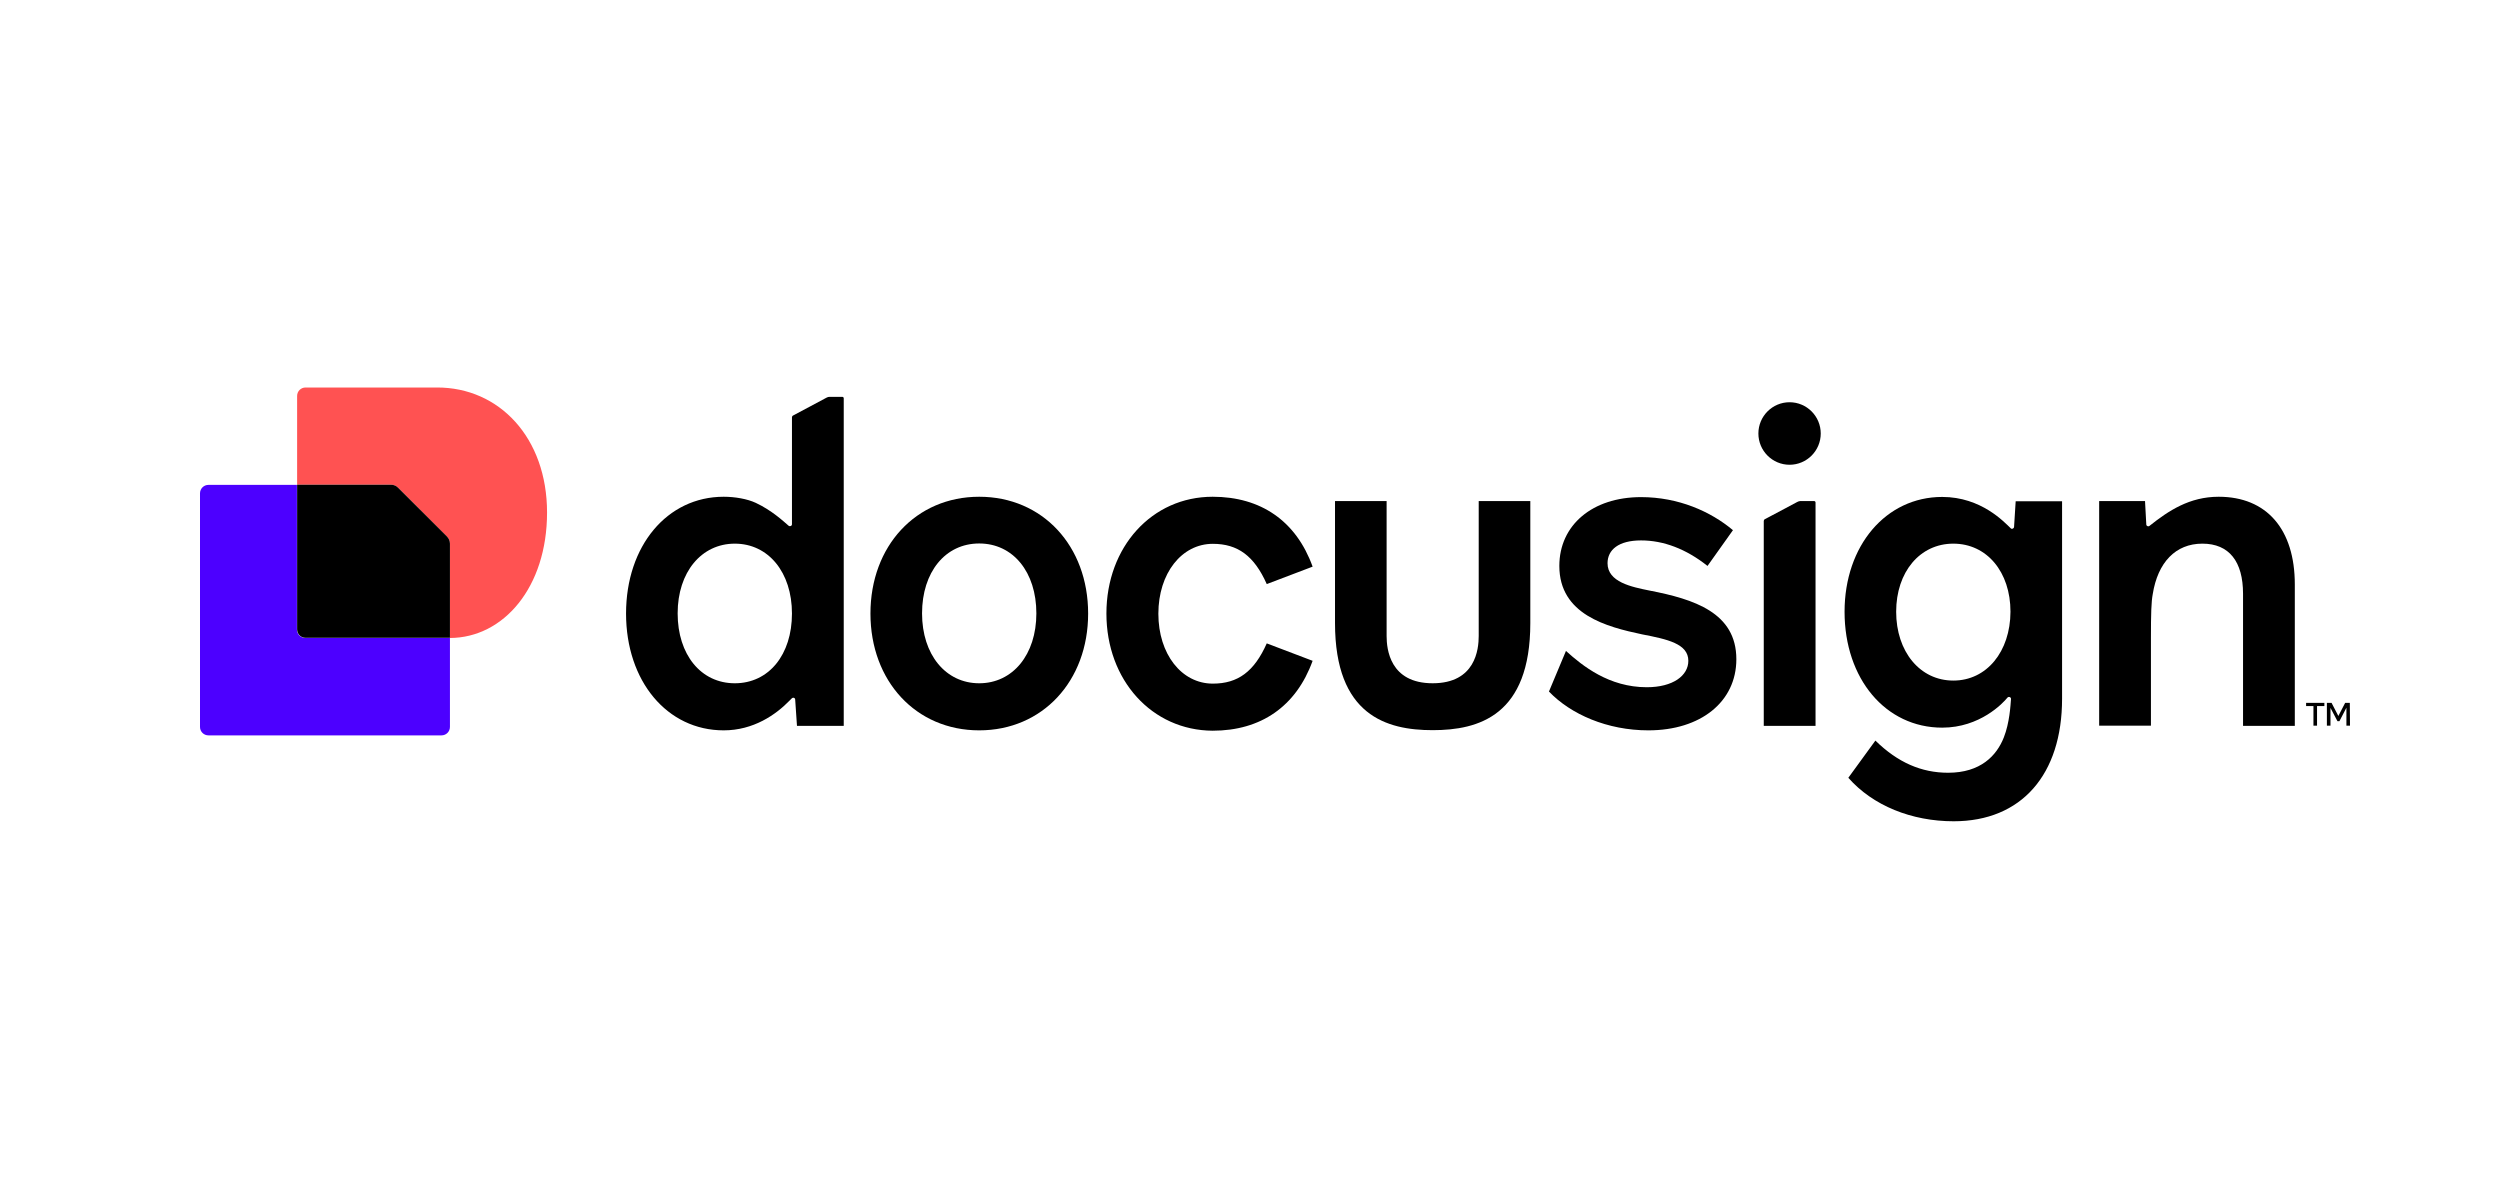
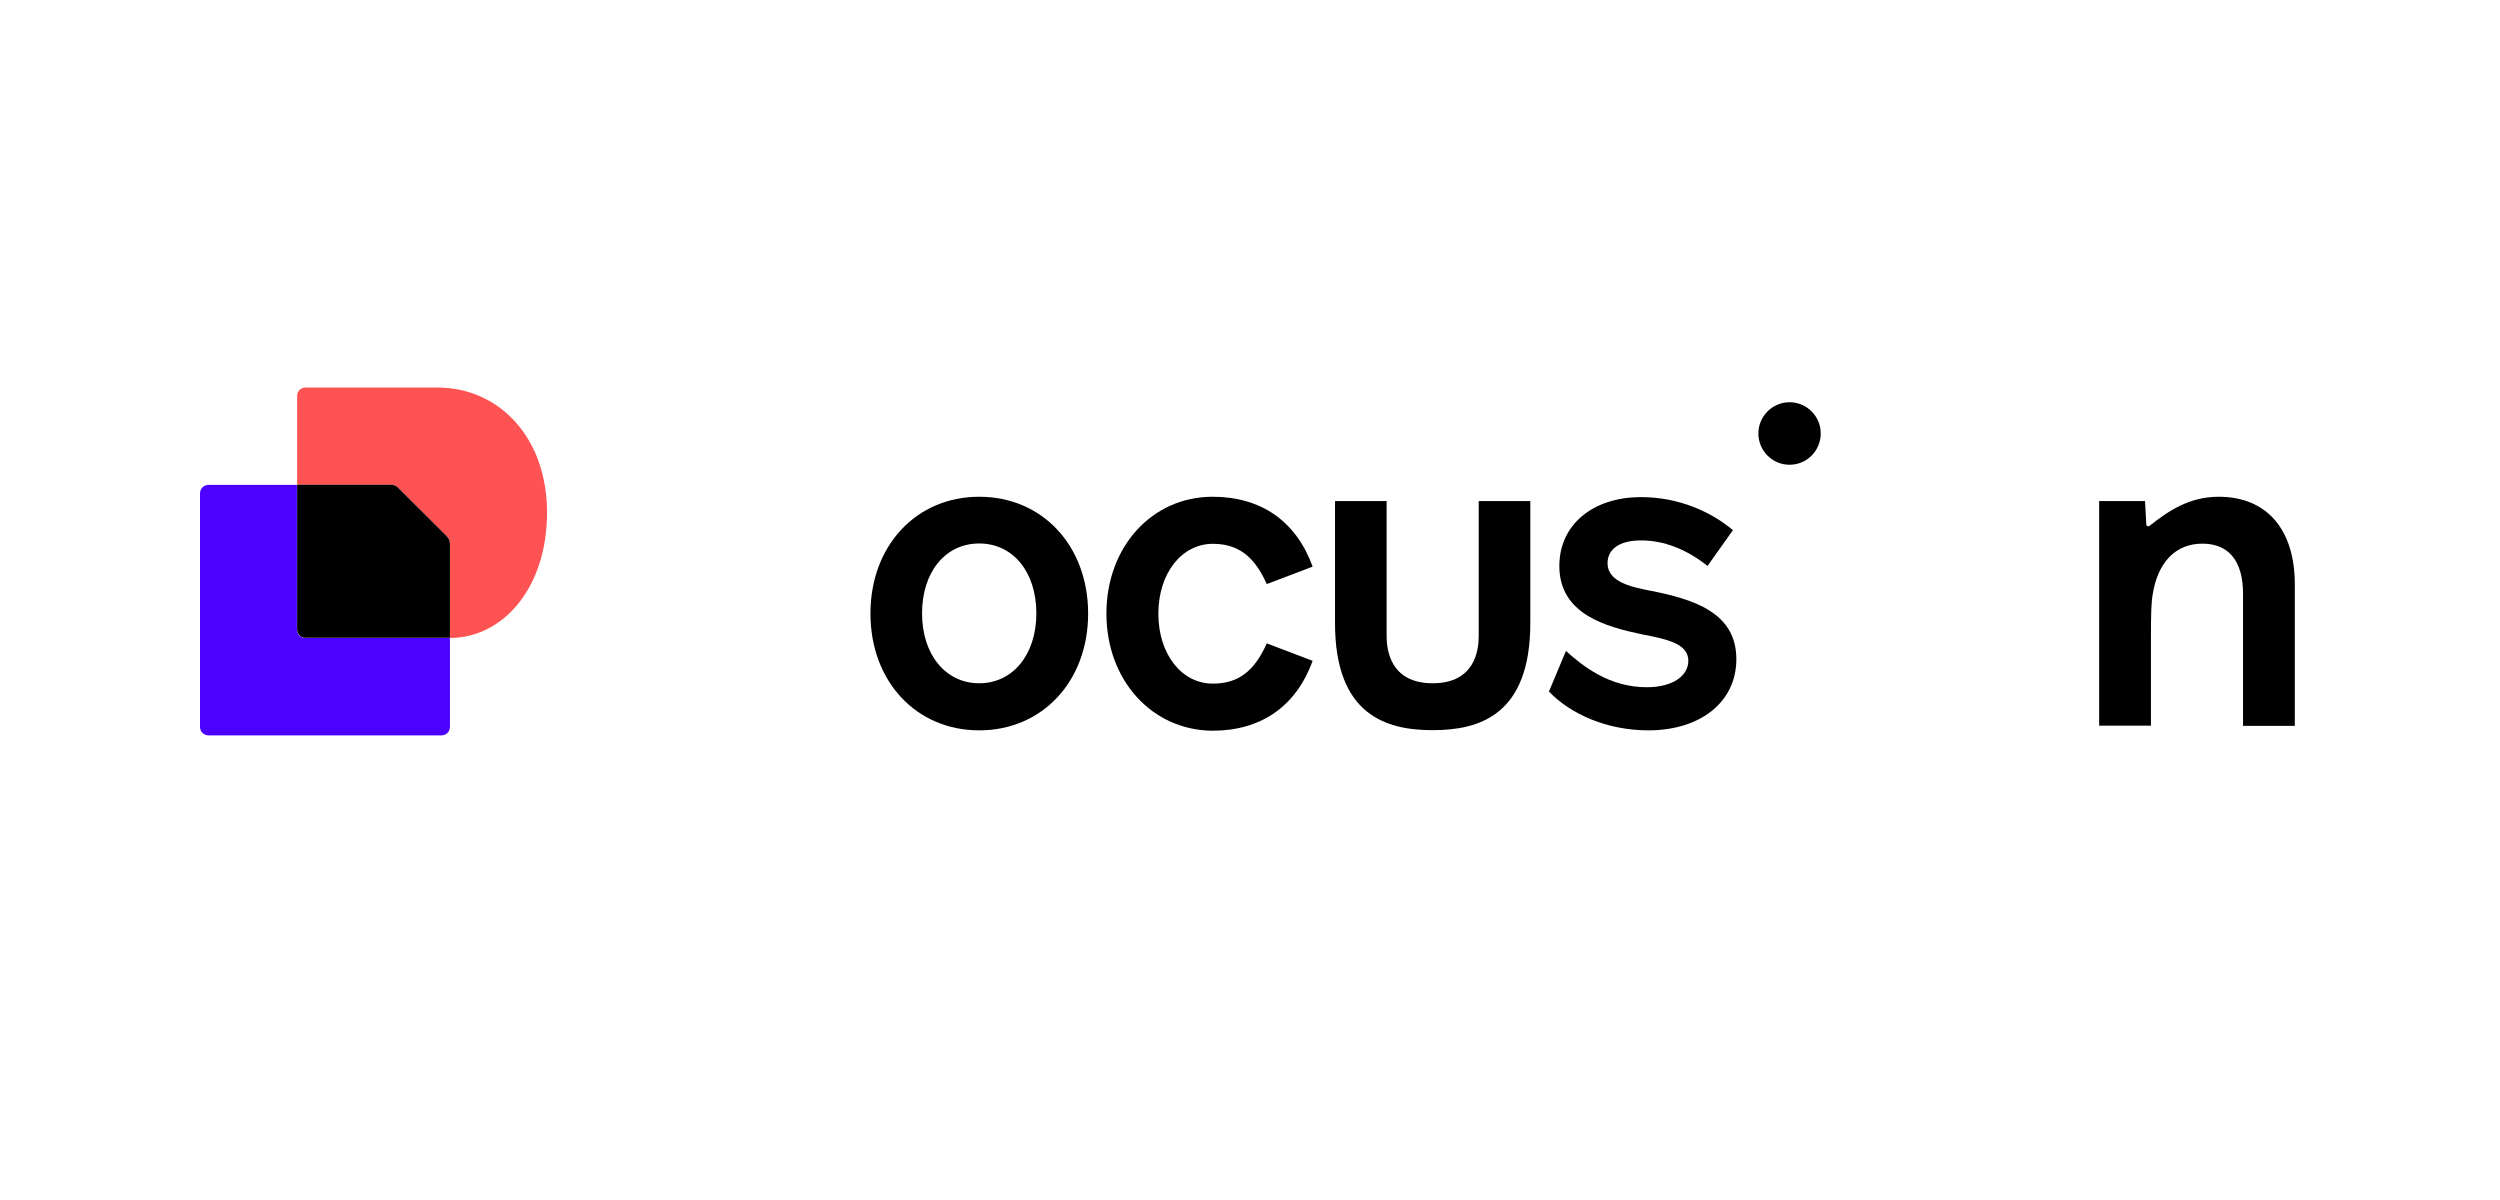
<svg xmlns="http://www.w3.org/2000/svg" width="200" height="96" viewBox="0 0 200 96" fill="none">
  <path d="M183.585 46.755V58.069H179.443V47.503C179.443 44.93 178.339 43.492 176.189 43.492C174.039 43.492 172.62 45.001 172.219 47.532C172.104 48.135 172.075 49.07 172.075 51.039V58.054H167.933V40.085H171.602C171.617 40.243 171.703 41.853 171.703 41.954C171.703 42.083 171.86 42.155 171.961 42.069C173.48 40.861 175.157 39.74 177.493 39.74C181.335 39.74 183.585 42.342 183.585 46.755Z" fill="black" />
-   <path d="M161.254 40.099L161.125 42.155C161.11 42.285 160.953 42.356 160.867 42.27C160.365 41.796 158.516 39.755 155.377 39.755C150.876 39.755 147.565 43.65 147.565 48.94C147.565 54.302 150.848 58.212 155.377 58.212C158.401 58.212 160.25 56.243 160.594 55.812C160.695 55.697 160.881 55.769 160.881 55.912C160.838 56.459 160.766 57.824 160.308 58.989C159.734 60.455 158.444 61.82 155.85 61.82C153.714 61.82 151.822 61.001 150.031 59.247L147.866 62.223C149.83 64.451 152.926 65.702 156.294 65.702C161.712 65.702 164.966 61.978 164.966 55.898V40.099H161.254ZM156.266 54.446C153.585 54.446 151.693 52.117 151.693 48.94C151.693 45.763 153.585 43.492 156.266 43.492C158.946 43.492 160.838 45.749 160.838 48.94C160.824 52.132 158.932 54.446 156.266 54.446Z" fill="black" />
  <path d="M138.908 52.736C138.908 56.142 136.056 58.428 131.871 58.428C128.588 58.428 125.664 57.149 123.916 55.323L125.277 52.074C126.596 53.267 128.717 54.978 131.742 54.978C133.849 54.978 135.067 54.044 135.067 52.865C135.067 51.499 133.39 51.14 131.383 50.752C128.531 50.148 124.747 49.17 124.747 45.275C124.747 42.012 127.384 39.769 131.283 39.769C134.279 39.769 136.858 40.919 138.636 42.414L136.601 45.275C134.881 43.909 133.075 43.233 131.283 43.233C129.491 43.233 128.603 43.981 128.603 45.059C128.603 46.569 130.538 46.957 131.957 47.244C135.526 47.934 138.908 49.012 138.908 52.736Z" fill="black" />
  <path d="M78.337 39.74C73.277 39.74 69.636 43.679 69.636 49.084C69.636 54.489 73.277 58.428 78.337 58.428C83.396 58.428 87.051 54.489 87.051 49.084C87.051 43.679 83.41 39.74 78.337 39.74ZM78.337 54.662C75.656 54.662 73.764 52.376 73.764 49.07C73.764 45.778 75.613 43.478 78.337 43.478C81.046 43.478 82.909 45.763 82.909 49.07C82.909 52.376 81.017 54.662 78.337 54.662Z" fill="black" />
  <path d="M88.513 49.084C88.513 43.751 92.153 39.74 97.012 39.74C100.868 39.74 103.692 41.681 105.01 45.332L101.341 46.727C100.338 44.469 99.019 43.506 97.027 43.506C94.533 43.506 92.669 45.864 92.669 49.098C92.669 52.318 94.518 54.69 97.027 54.69C99.033 54.69 100.338 53.727 101.341 51.47L105.01 52.865C103.692 56.516 100.868 58.457 97.012 58.457C92.153 58.428 88.513 54.417 88.513 49.084Z" fill="black" />
-   <path d="M66.367 31.748C66.295 31.748 66.209 31.762 66.138 31.805L63.443 33.243C63.386 33.271 63.357 33.329 63.357 33.386V41.94C63.357 42.083 63.185 42.141 63.085 42.055C62.683 41.71 61.752 40.833 60.462 40.229C59.788 39.913 58.799 39.74 57.896 39.74C53.367 39.74 50.084 43.679 50.084 49.084C50.084 54.489 53.367 58.428 57.896 58.428C60.276 58.428 62.067 57.177 63.156 56.056C63.228 55.984 63.271 55.941 63.343 55.869C63.443 55.769 63.615 55.826 63.615 55.97L63.758 58.069H67.499V31.863C67.499 31.805 67.456 31.748 67.385 31.748H66.367ZM58.785 54.662C56.076 54.662 54.212 52.376 54.212 49.07C54.212 45.763 56.119 43.492 58.785 43.492C61.465 43.492 63.357 45.778 63.357 49.084C63.357 52.376 61.508 54.662 58.785 54.662Z" fill="black" />
-   <path d="M143.781 40.157L141.187 41.537C141.13 41.566 141.101 41.623 141.101 41.681V58.068H145.243V40.2C145.243 40.143 145.2 40.085 145.129 40.085H144.011C143.925 40.099 143.853 40.114 143.781 40.157Z" fill="black" />
  <path d="M143.165 37.181C144.541 37.181 145.659 36.06 145.659 34.68C145.659 33.3 144.541 32.179 143.165 32.179C141.789 32.179 140.671 33.3 140.671 34.68C140.671 36.06 141.789 37.181 143.165 37.181Z" fill="black" />
  <path d="M122.425 40.085V49.846C122.425 57.249 118.297 58.413 114.613 58.413C110.929 58.413 106.801 57.235 106.801 49.846V40.085H110.929V50.881C110.929 51.93 111.187 54.661 114.613 54.661C118.039 54.661 118.297 51.945 118.297 50.881V40.085H122.425Z" fill="black" />
-   <path d="M185.95 56.228V56.487H185.363V58.054H185.076V56.487H184.488V56.228H185.95ZM188 58.054H187.713V56.617L187.154 57.695H186.997L186.438 56.631V58.054H186.151V56.228H186.524L187.068 57.278L187.613 56.228H187.986L188 58.054Z" fill="black" />
  <path d="M35.995 51.039V58.155C35.995 58.528 35.694 58.83 35.321 58.83H16.674C16.301 58.83 16 58.528 16 58.155V39.467C16 39.093 16.301 38.791 16.674 38.791H23.754V50.363C23.754 50.737 24.055 51.039 24.428 51.039H35.995Z" fill="#4C00FF" />
  <path d="M43.764 41.005C43.764 46.985 40.281 51.025 35.995 51.039V43.506C35.995 43.291 35.909 43.075 35.751 42.931L31.852 39.021C31.695 38.863 31.494 38.777 31.279 38.777H23.769V31.676C23.769 31.302 24.07 31 24.442 31H34.949C39.937 30.986 43.764 35.011 43.764 41.005Z" fill="#FF5252" />
  <path d="M35.751 42.917C35.909 43.075 35.995 43.277 35.995 43.492V51.025H24.442C24.07 51.025 23.769 50.723 23.769 50.349V38.777H31.279C31.494 38.777 31.709 38.864 31.852 39.022L35.751 42.917Z" fill="black" />
</svg>